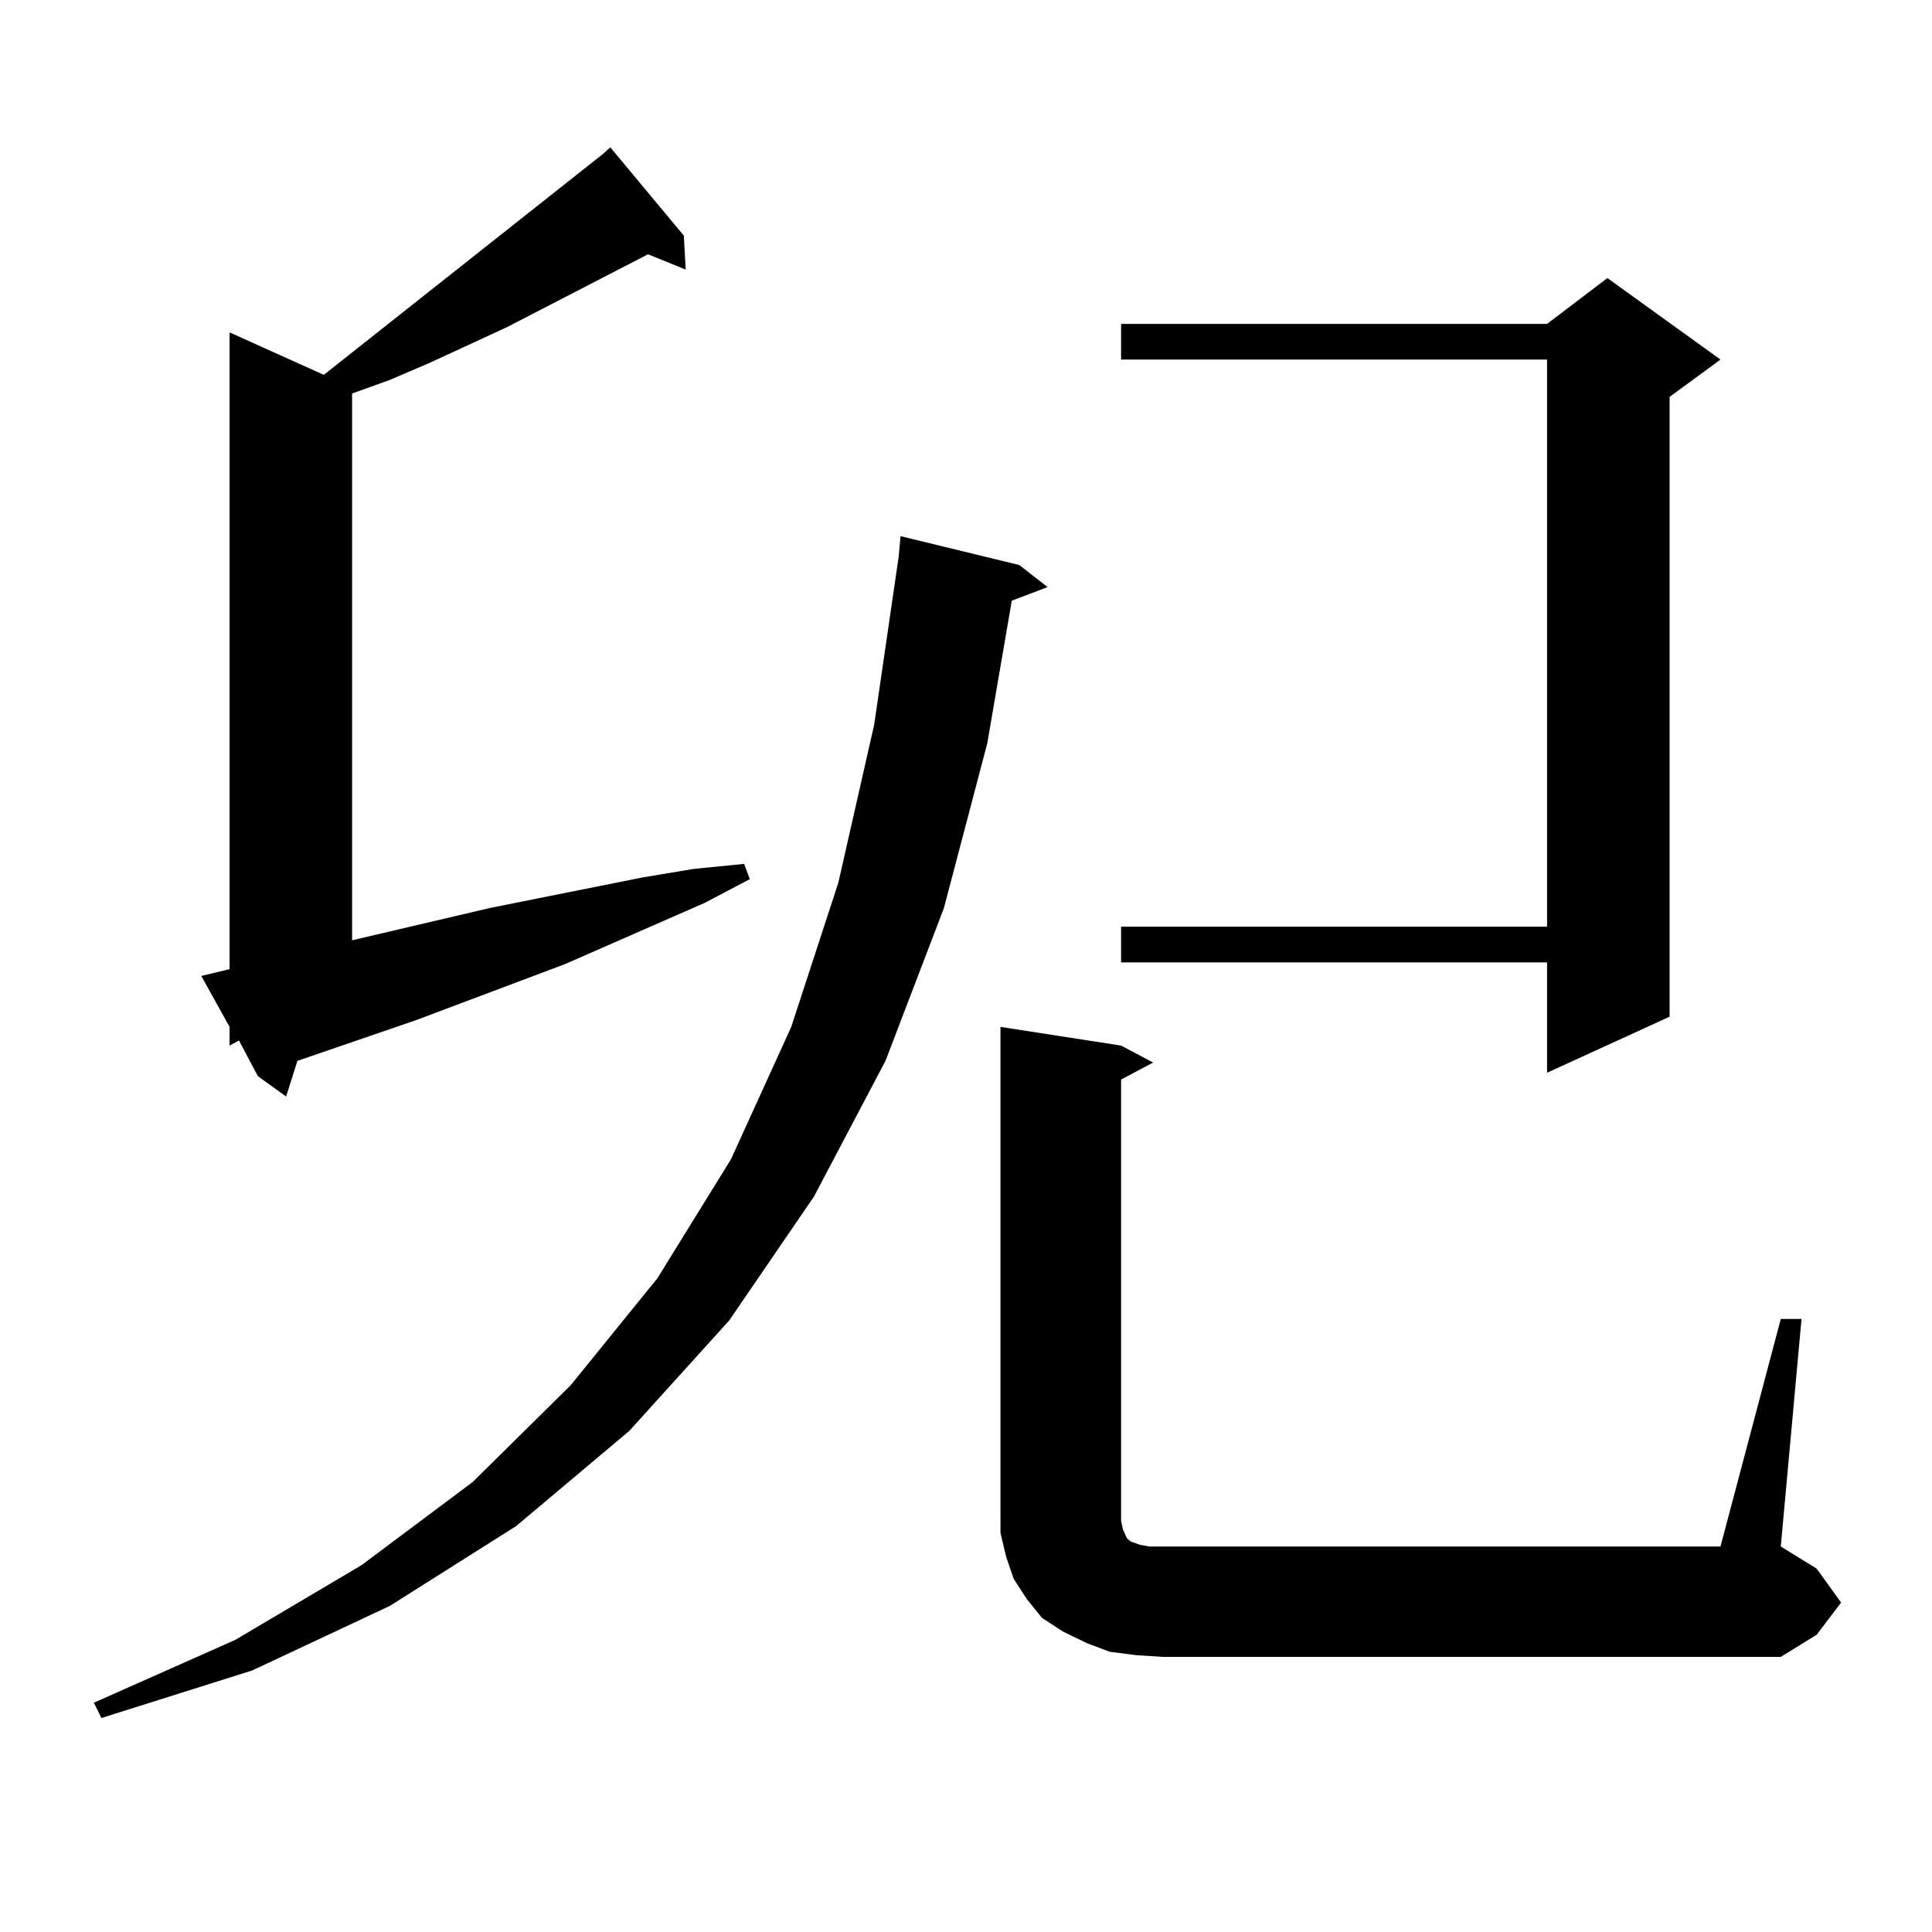
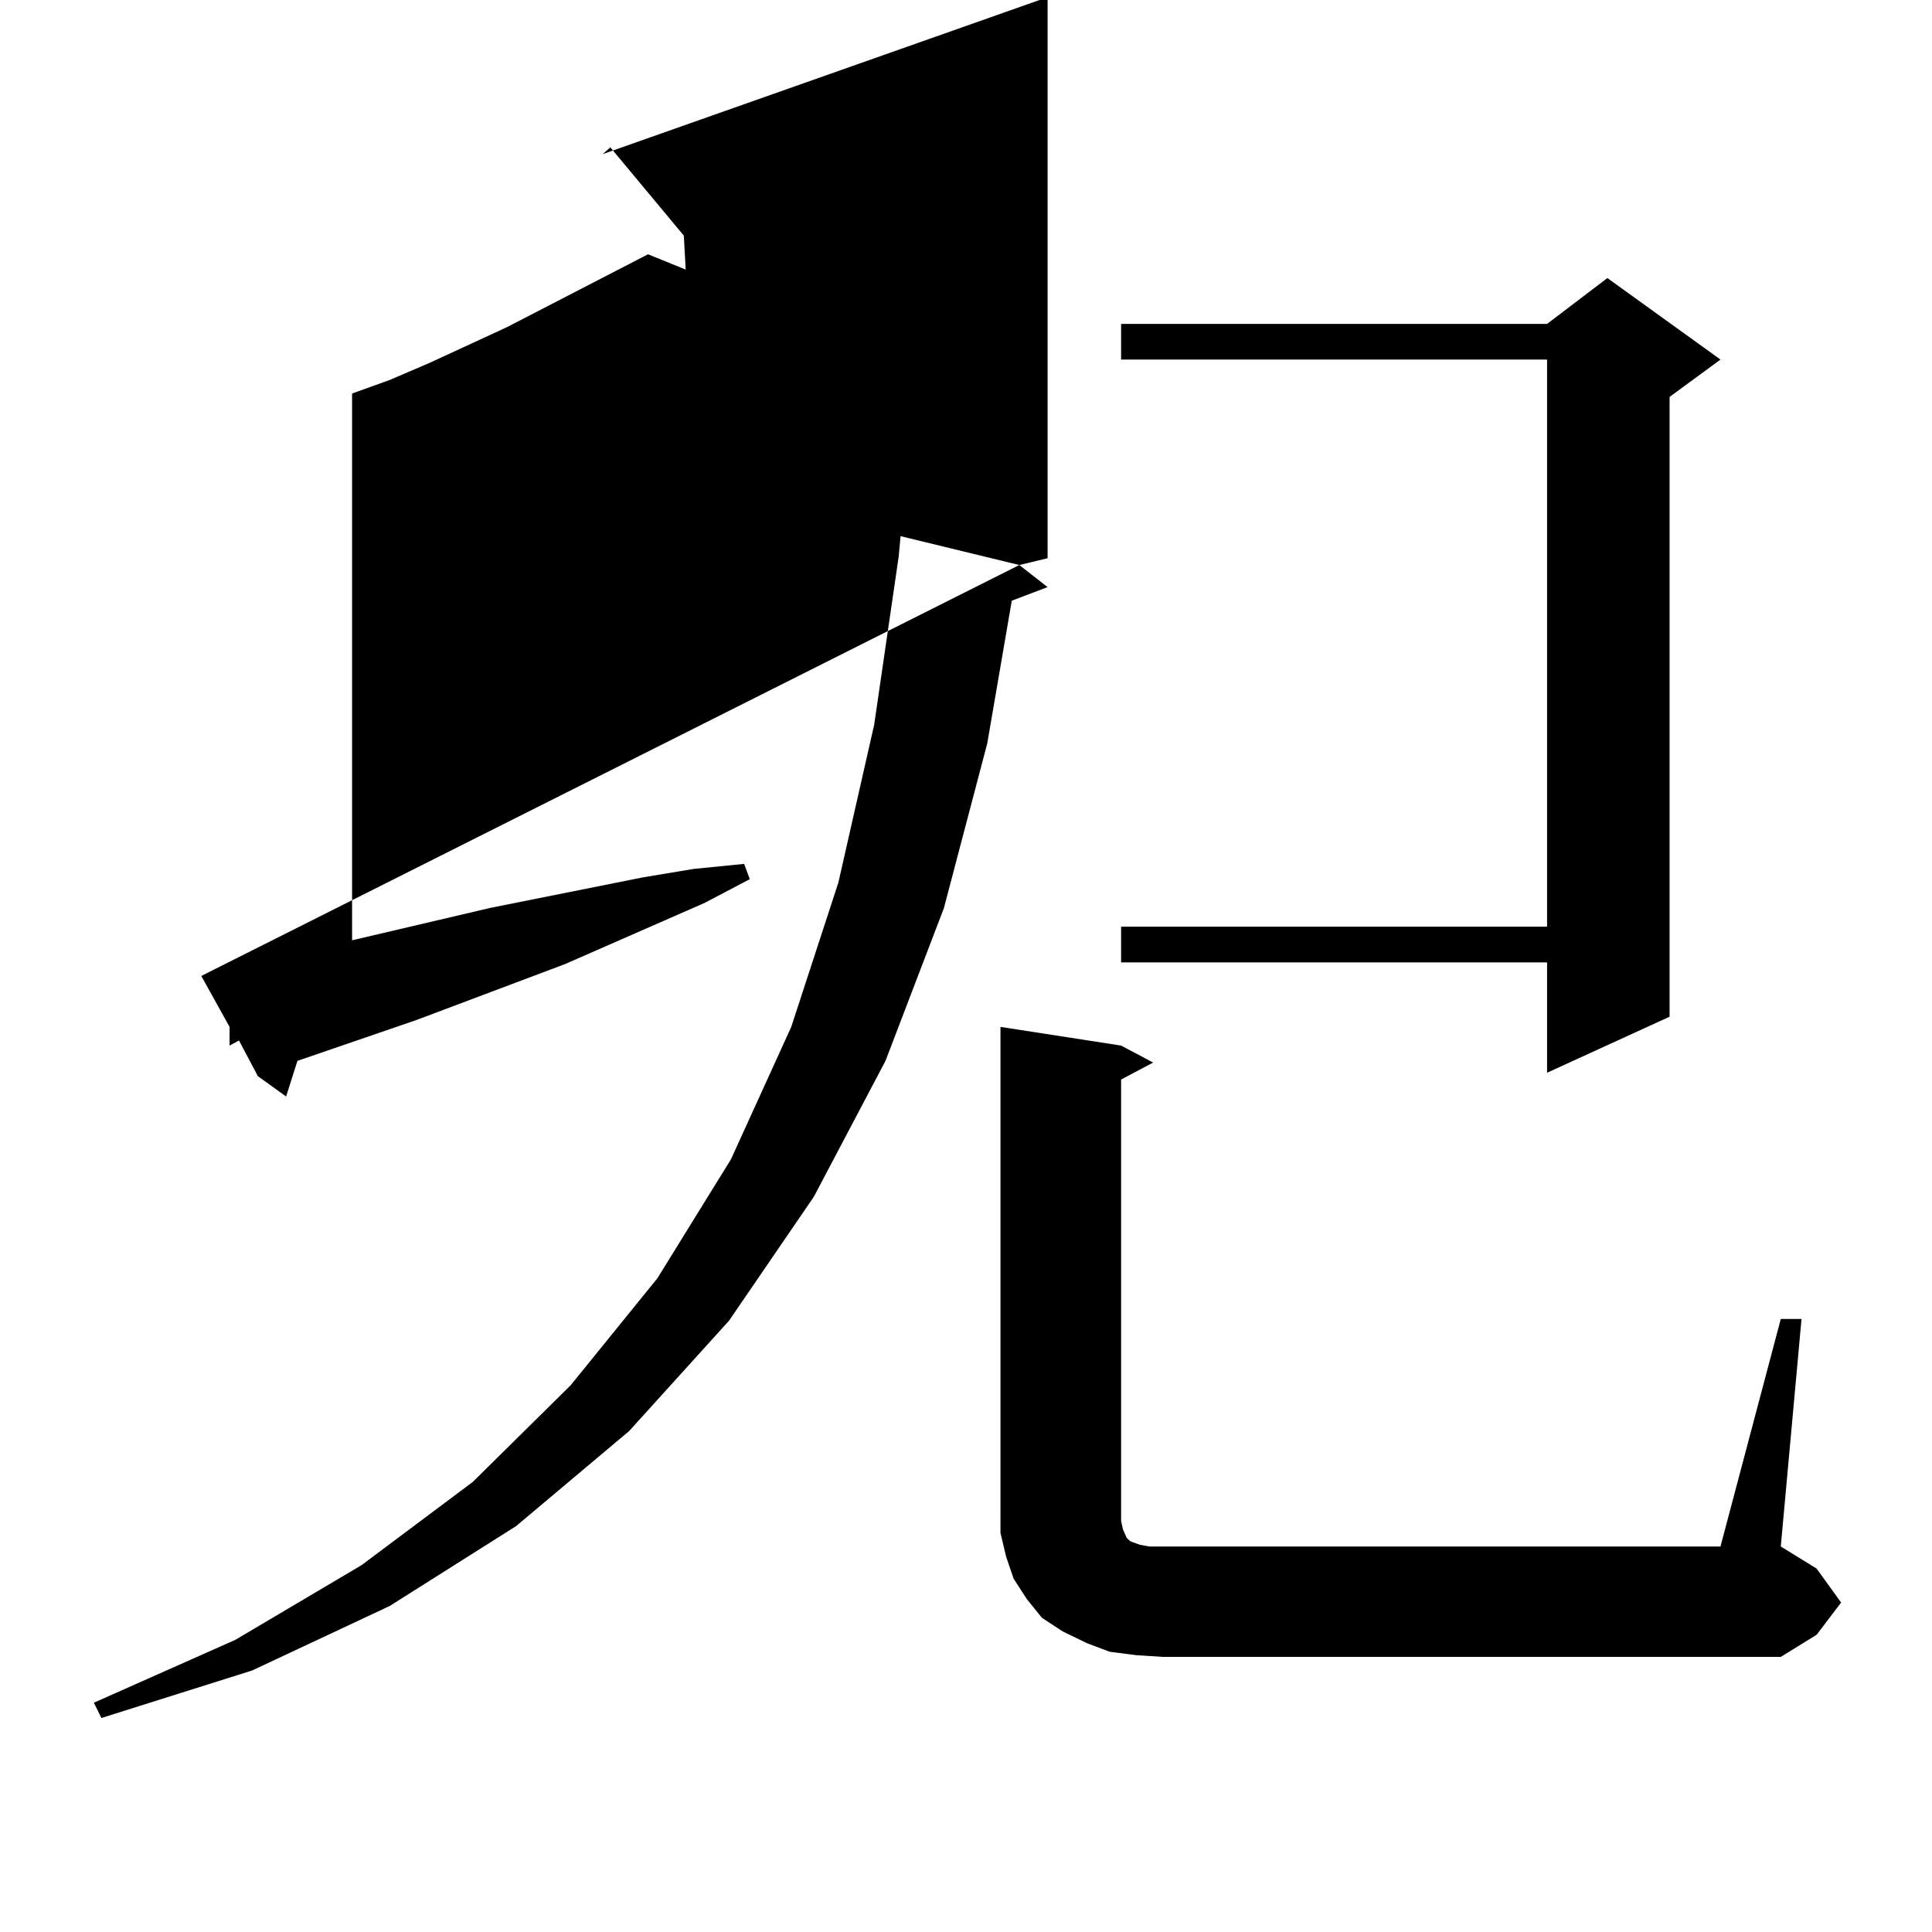
<svg xmlns="http://www.w3.org/2000/svg" version="1.1" id="图层_1" x="0px" y="0px" width="1000px" height="1000px" viewBox="0 0 1000 1000" enable-background="new 0 0 1000 1000" xml:space="preserve">
-   <path d="M527.597,292.457l14.634,11.426l-18.536,7.031l-12.683,73.828l-22.438,85.254l-30.243,79.102l-37.072,70.313l-43.901,64.16  l-51.706,57.129l-58.535,49.219l-65.364,41.309l-71.218,33.398l-78.047,24.609l-3.902-7.91l73.169-32.52l65.364-38.672l57.56-43.066  l50.73-50.098l44.877-55.371l38.048-61.523l31.219-68.555l24.39-74.707l18.536-81.738l12.683-87.012l0.976-10.547L527.597,292.457z   M104.192,505.152l14.634-3.516v-329.59l48.779,21.973L311.992,79.762l3.902-3.516l38.048,45.703l0.976,17.578l-19.512-7.91  l-73.169,37.793l-39.999,18.457l-20.487,8.789l-19.512,7.031v283.008l71.218-16.699l52.682-10.547l26.341-5.273l26.341-4.395  l26.341-2.637l2.927,7.91l-23.414,12.305L292.48,499l-77.071,29.004l-61.462,21.094l-5.854,18.457l-14.634-10.547l-9.756-18.457  l-4.878,2.637v-9.668L104.192,505.152z M921.733,682.691h10.731l-10.731,117.773l18.536,11.426l12.683,17.578l-12.683,16.699  l-18.536,11.426H601.741l-13.658-0.879l-13.658-1.758l-11.707-4.395l-12.683-6.152l-10.731-7.031l-7.805-9.668l-6.829-10.547  l-3.902-11.426l-2.927-12.305v-11.426V531.52l62.438,9.668l16.585,8.789l-16.585,8.789v228.516l0.976,4.395l1.951,4.395l1.951,1.758  l4.878,1.758l4.878,0.879h6.829h288.773L921.733,682.691z M890.515,186.109l-26.341,19.336v320.801l-63.413,29.004v-57.129H580.278  v-18.457h220.482V186.109H580.278v-18.457h220.482l31.219-23.73L890.515,186.109z" />
+   <path d="M527.597,292.457l14.634,11.426l-18.536,7.031l-12.683,73.828l-22.438,85.254l-30.243,79.102l-37.072,70.313l-43.901,64.16  l-51.706,57.129l-58.535,49.219l-65.364,41.309l-71.218,33.398l-78.047,24.609l-3.902-7.91l73.169-32.52l65.364-38.672l57.56-43.066  l50.73-50.098l44.877-55.371l38.048-61.523l31.219-68.555l24.39-74.707l18.536-81.738l12.683-87.012l0.976-10.547L527.597,292.457z   l14.634-3.516v-329.59l48.779,21.973L311.992,79.762l3.902-3.516l38.048,45.703l0.976,17.578l-19.512-7.91  l-73.169,37.793l-39.999,18.457l-20.487,8.789l-19.512,7.031v283.008l71.218-16.699l52.682-10.547l26.341-5.273l26.341-4.395  l26.341-2.637l2.927,7.91l-23.414,12.305L292.48,499l-77.071,29.004l-61.462,21.094l-5.854,18.457l-14.634-10.547l-9.756-18.457  l-4.878,2.637v-9.668L104.192,505.152z M921.733,682.691h10.731l-10.731,117.773l18.536,11.426l12.683,17.578l-12.683,16.699  l-18.536,11.426H601.741l-13.658-0.879l-13.658-1.758l-11.707-4.395l-12.683-6.152l-10.731-7.031l-7.805-9.668l-6.829-10.547  l-3.902-11.426l-2.927-12.305v-11.426V531.52l62.438,9.668l16.585,8.789l-16.585,8.789v228.516l0.976,4.395l1.951,4.395l1.951,1.758  l4.878,1.758l4.878,0.879h6.829h288.773L921.733,682.691z M890.515,186.109l-26.341,19.336v320.801l-63.413,29.004v-57.129H580.278  v-18.457h220.482V186.109H580.278v-18.457h220.482l31.219-23.73L890.515,186.109z" />
</svg>